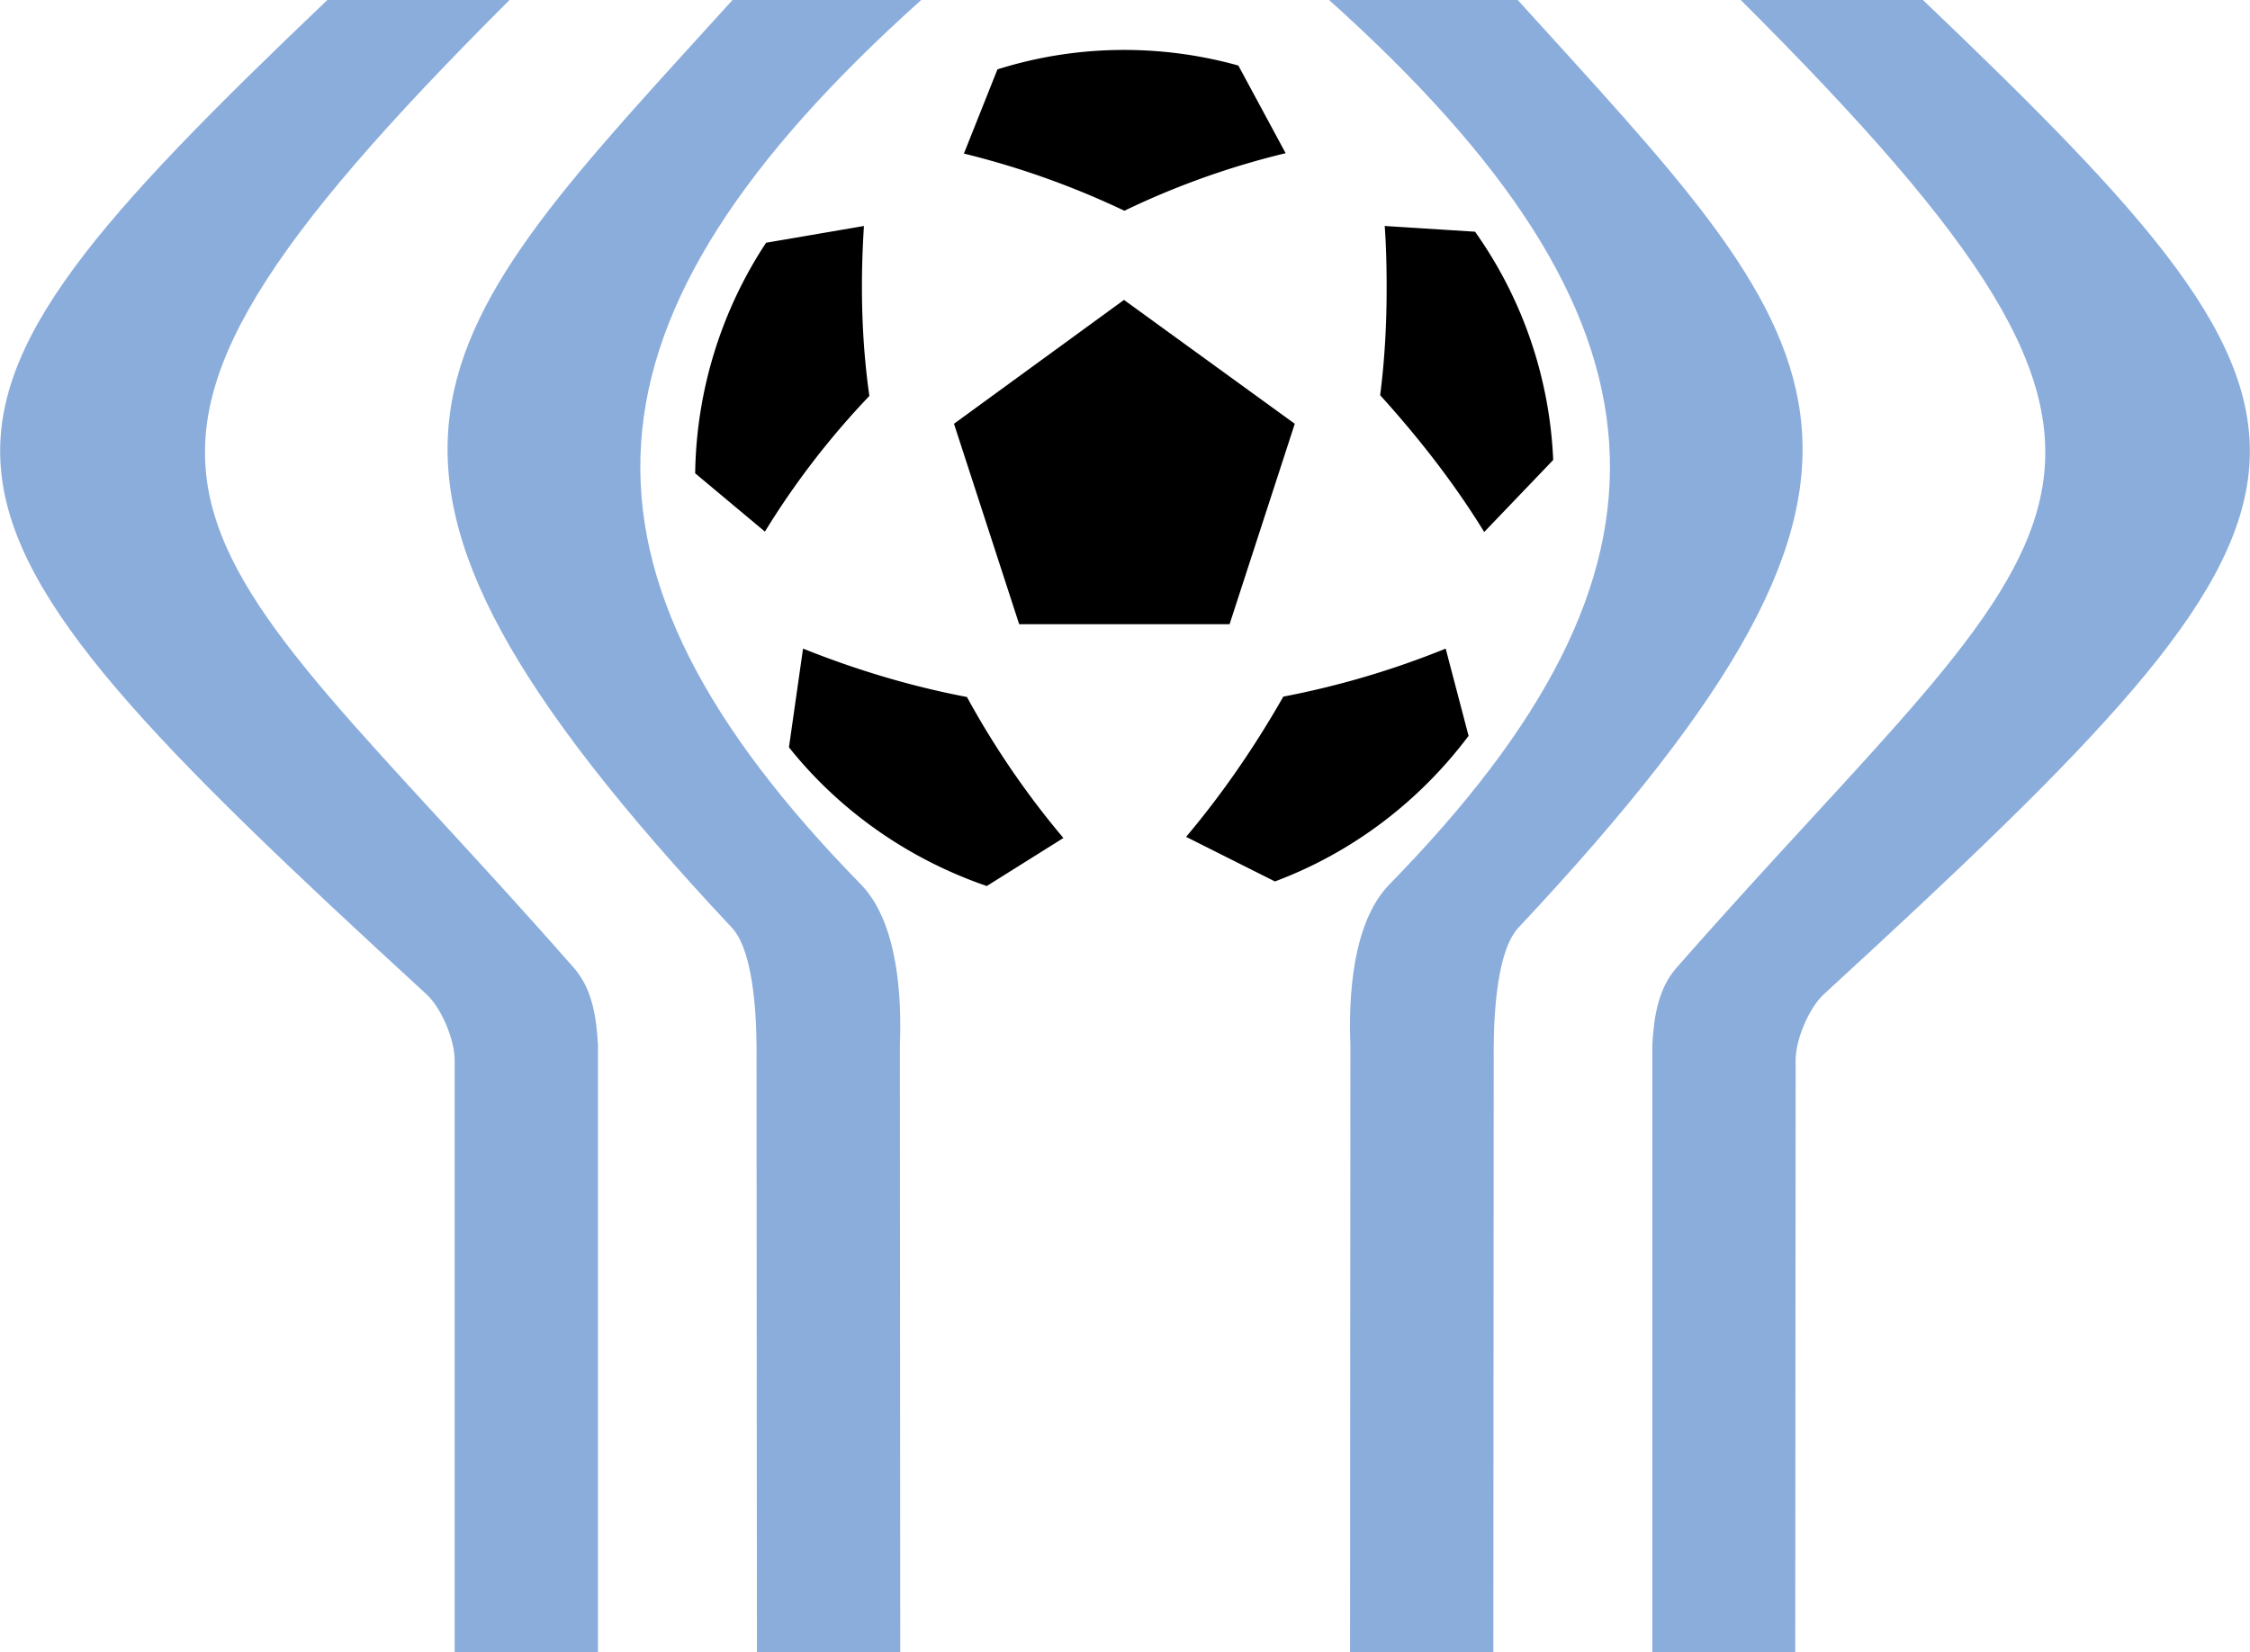
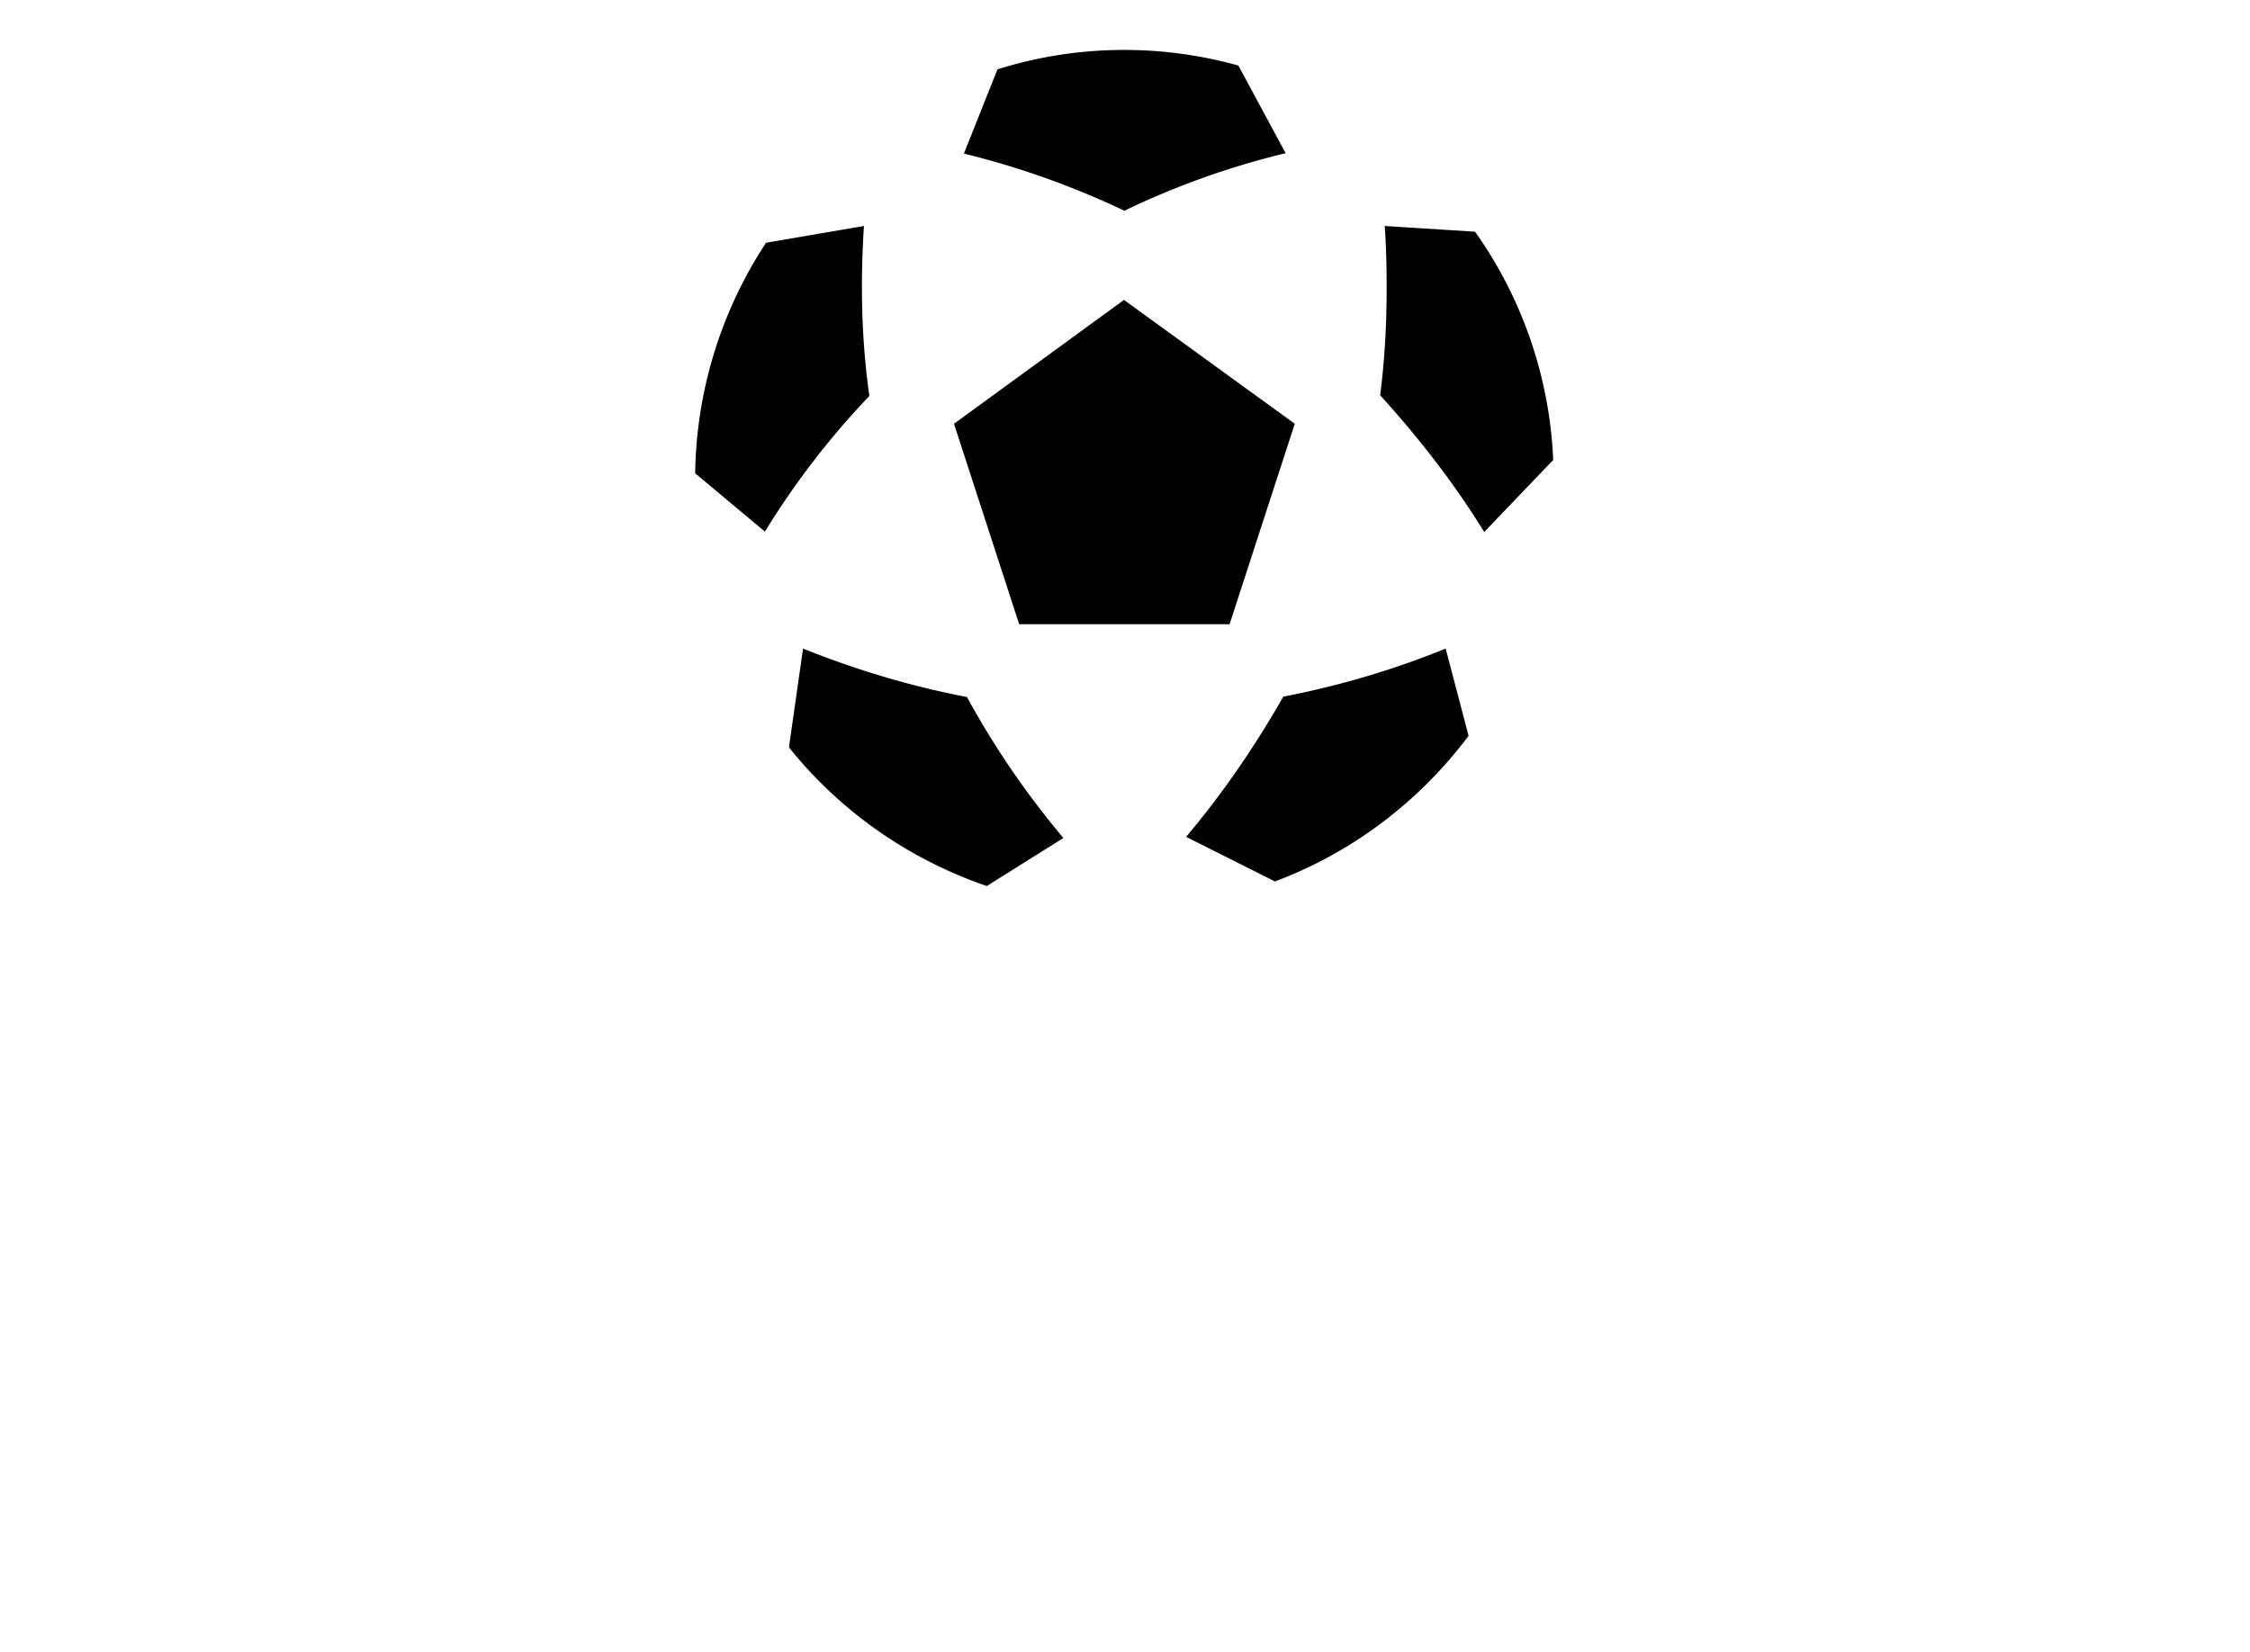
<svg xmlns="http://www.w3.org/2000/svg" width="2500" height="1836" viewBox="0 0 213.284 156.656">
  <path d="M106.547 28.44l16.19 11.745-6.181 19.007H96.609l-6.18-19.007 16.118-11.745zM120.856 83.585c7.336-2.746 13.66-7.552 18.359-13.804l-2.17-8.275a82.164 82.164 0 0 1-15.395 4.554c-2.674 4.698-5.744 9.179-9.215 13.297l8.421 4.228zM147.237 43.618a40.37 40.37 0 0 0-7.408-21.646l-8.564-.543c.145 2.023.182 3.976.182 5.928 0 3.396-.182 6.756-.615 10.118 3.723 4.119 7.047 8.383 9.865 12.974l6.54-6.831zM117.388 6.215a40.269 40.269 0 0 0-10.84-1.48c-4.048 0-8.095.613-11.998 1.843l-3.18 7.985a79.378 79.378 0 0 1 15.214 5.422 76.372 76.372 0 0 1 15.287-5.458l-4.483-8.312zM81.901 21.429l-9.287 1.59a40.757 40.757 0 0 0-6.722 21.864l6.613 5.529a76.516 76.516 0 0 1 9.902-12.865c-.76-5.312-.867-10.806-.507-16.226v.108h.001zM76.119 61.506c5.061 2.024 10.228 3.577 15.539 4.589a81.086 81.086 0 0 0 9.144 13.372l-7.264 4.553c-7.372-2.529-13.913-7.083-18.755-13.154l1.336-9.36z" />
-   <path d="M165.017 0c46.473 46.364 31.223 49.256-6.105 91.791-1.771 2.023-2.133 4.768-2.277 7.297v57.568h13.551l.037-56.156c0-1.881 1.229-4.881 2.672-6.217 51.713-47.485 52.581-53.05 9.397-94.283h-17.275zM48.293 0C1.821 46.364 17.071 49.256 54.401 91.791c1.771 2.023 2.132 4.768 2.276 7.297v57.568H43.089V100.5c0-1.881-1.229-4.881-2.674-6.217C-11.333 46.798-12.201 41.233 31.02 0h17.273z" fill="#8baddc" />
-   <path d="M125.989 0c33.789 30.318 35.125 53.809 5.709 83.875-3.541 3.65-3.867 10.807-3.686 15.213l-.035 57.568h13.586l.037-56.156c-.037-2.928.072-10.119 2.348-12.541 42.064-44.847 29.199-55.616-.07-87.958h-17.889V0zM87.322 0c-33.788 30.318-35.126 53.809-5.709 83.875 3.54 3.65 3.866 10.807 3.686 15.213l.036 57.568H71.747L71.71 100.5c.036-2.928-.072-10.119-2.349-12.541C27.297 43.111 40.126 32.343 69.434 0h17.888z" fill="#8baddc" />
</svg>